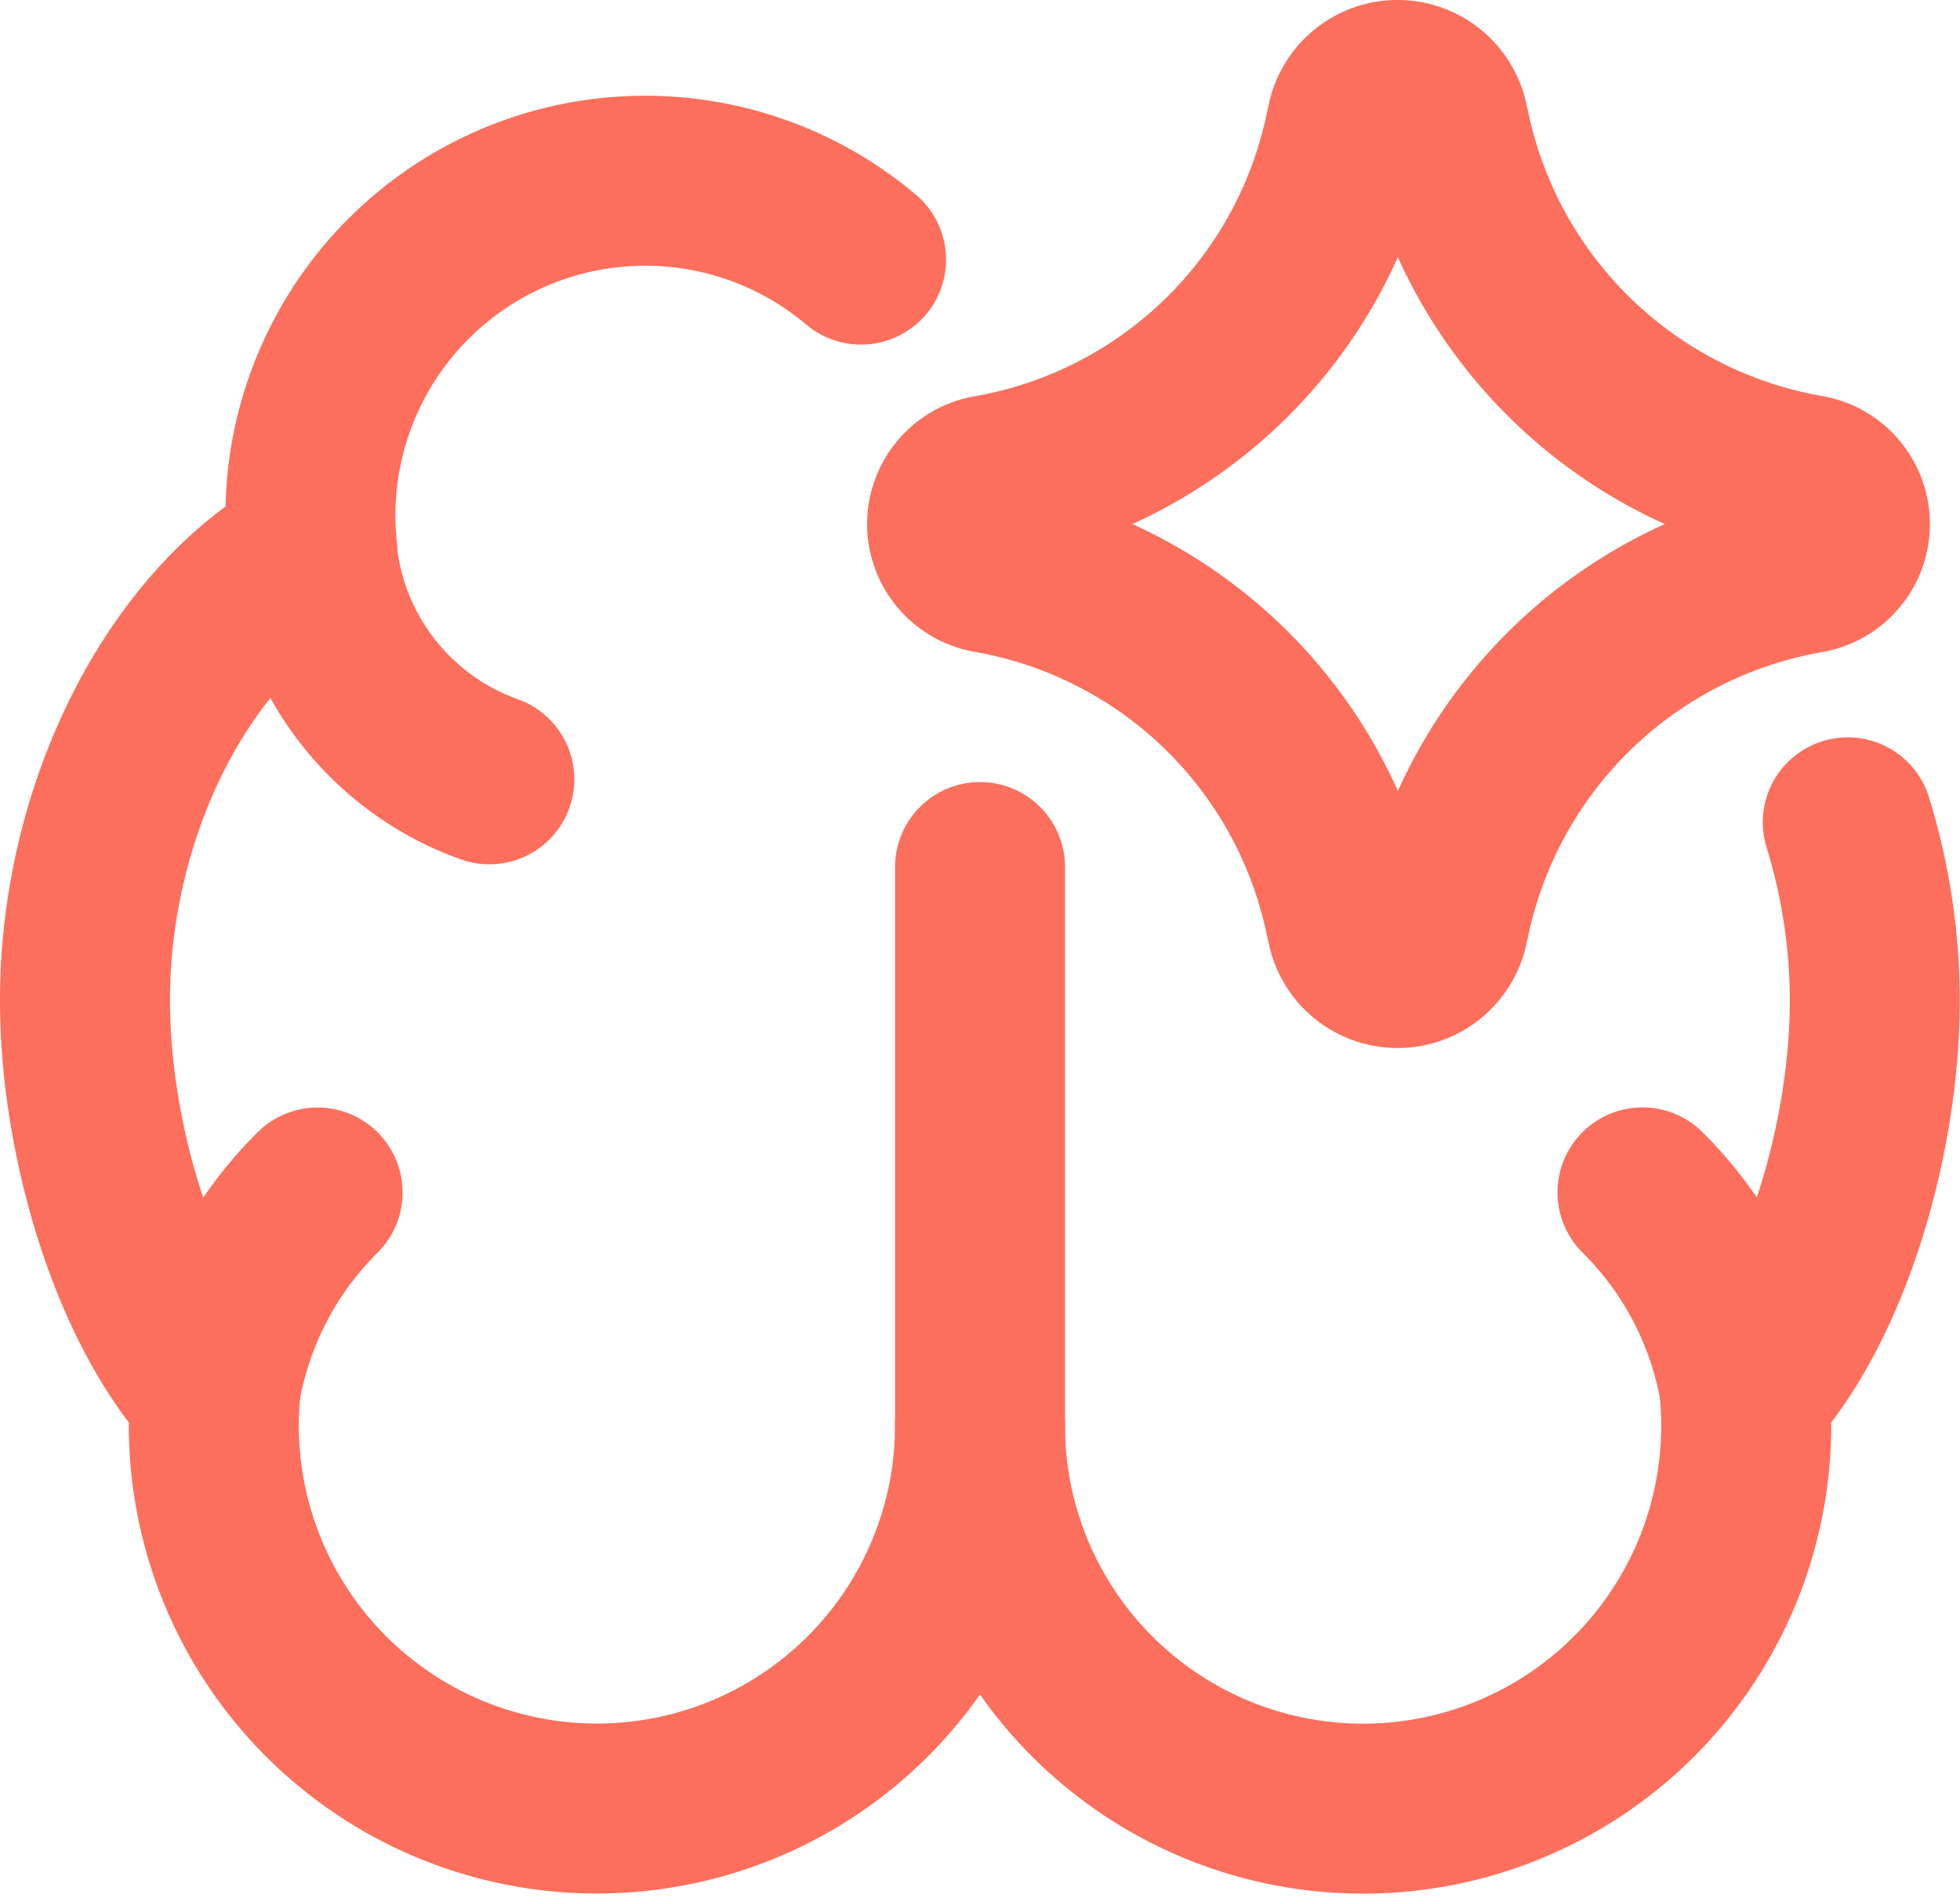
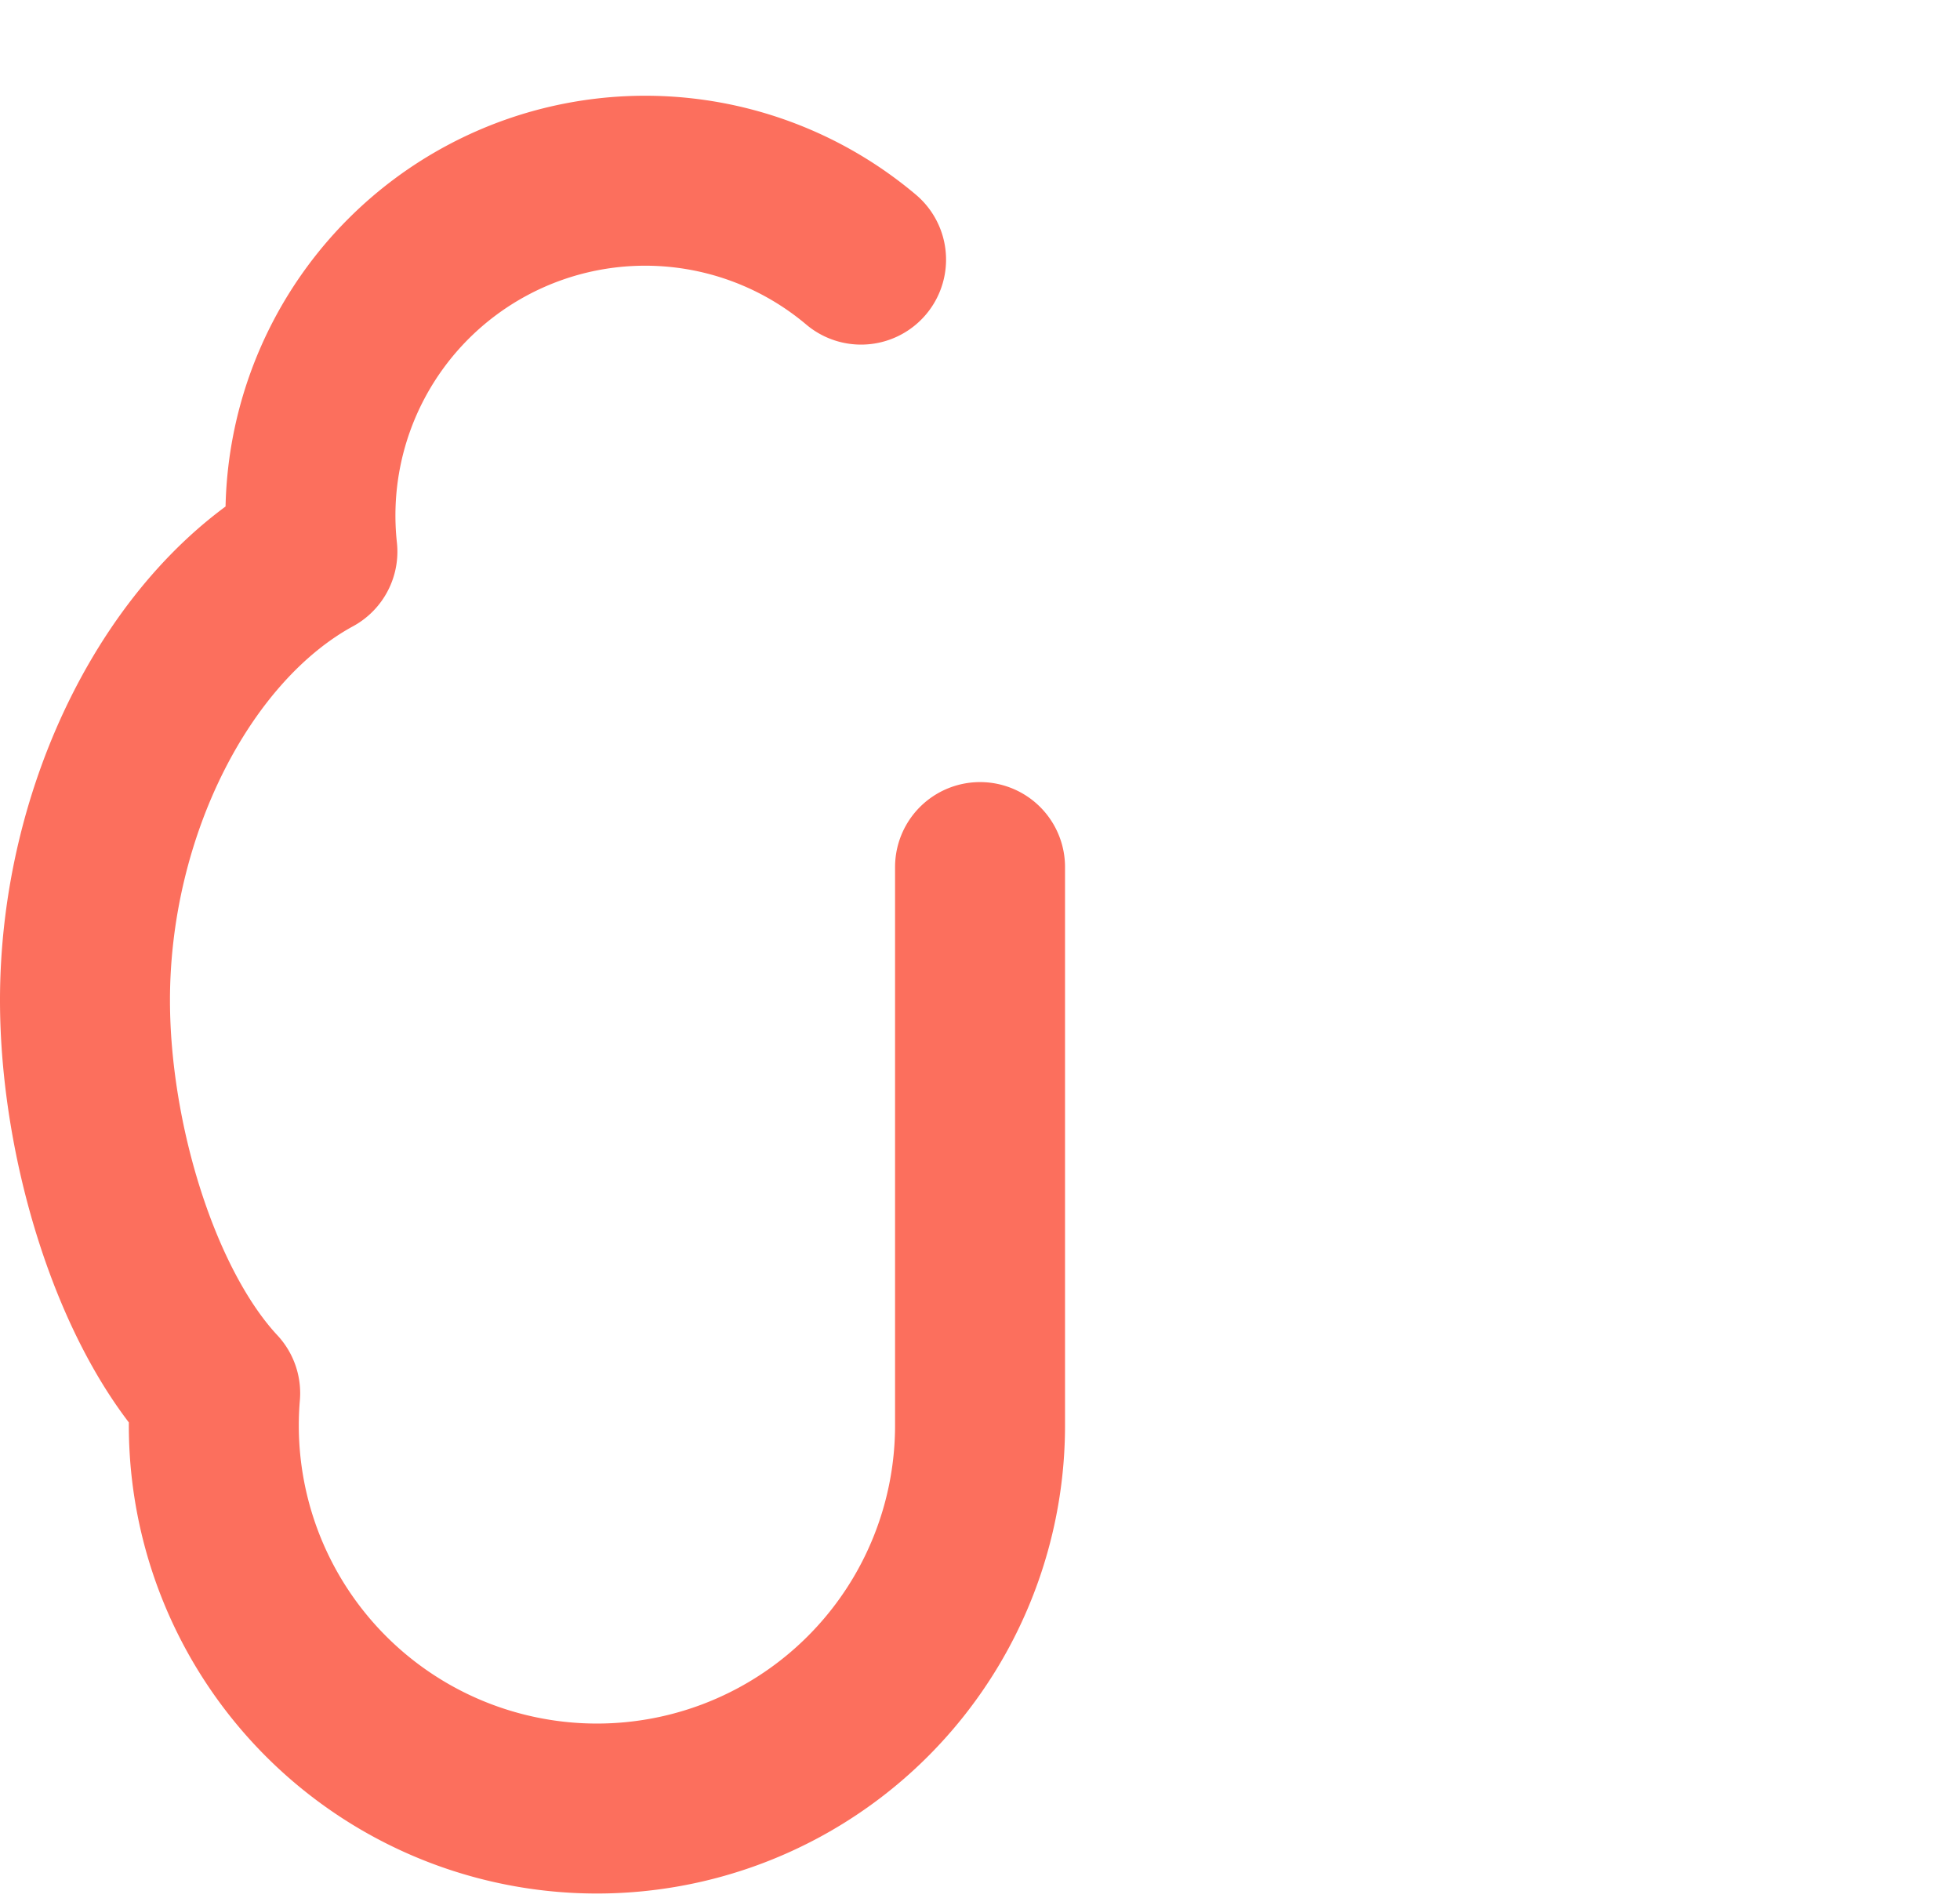
<svg xmlns="http://www.w3.org/2000/svg" width="46.126" height="44.662" viewBox="0 0 46.126 44.662">
  <g id="artificial-intelligence-spark" transform="translate(1.364 1.128)">
    <path id="Path_32" data-name="Path 32" d="M21.7,17.708V30.848a9.016,9.016,0,1,1-18-.758C1.821,28.075.636,24.133.636,20.843c0-4.482,2.2-8.841,5.352-10.559A7.878,7.878,0,0,1,18.9,3.412" transform="translate(0 1.57)" fill="none" stroke="#fc6f5d" stroke-linecap="round" stroke-linejoin="round" stroke-width="4" />
-     <path id="Path_33" data-name="Path 33" d="M8.02,9.533A6.334,6.334,0,0,1,3.849,4.2m.129,15.057a8.535,8.535,0,0,0-2.42,4.723m18.009.761a9.016,9.016,0,1,0,18-.758c1.877-2.016,3.058-5.958,3.058-9.248a14.278,14.278,0,0,0-.636-4.19" transform="translate(2.132 7.68)" fill="none" stroke="#fc6f5d" stroke-linecap="round" stroke-linejoin="round" stroke-width="4" />
-     <path id="Path_34" data-name="Path 34" d="M23.048,26.934a8.535,8.535,0,0,1,2.42,4.723M7.67,12.241a1.052,1.052,0,0,1,0-2.072,10.512,10.512,0,0,0,8.47-8.109l.07-.321a1.1,1.1,0,0,1,2.148-.01l.083.374a10.569,10.569,0,0,0,8.493,8.06,1.058,1.058,0,0,1,0,2.085,10.569,10.569,0,0,0-8.493,8.06l-.083.371a1.1,1.1,0,0,1-2.148-.01l-.07-.318a10.512,10.512,0,0,0-8.47-8.109Z" transform="translate(14.242)" fill="none" stroke="#fc6f5d" stroke-linecap="round" stroke-linejoin="round" stroke-width="4" />
  </g>
</svg>